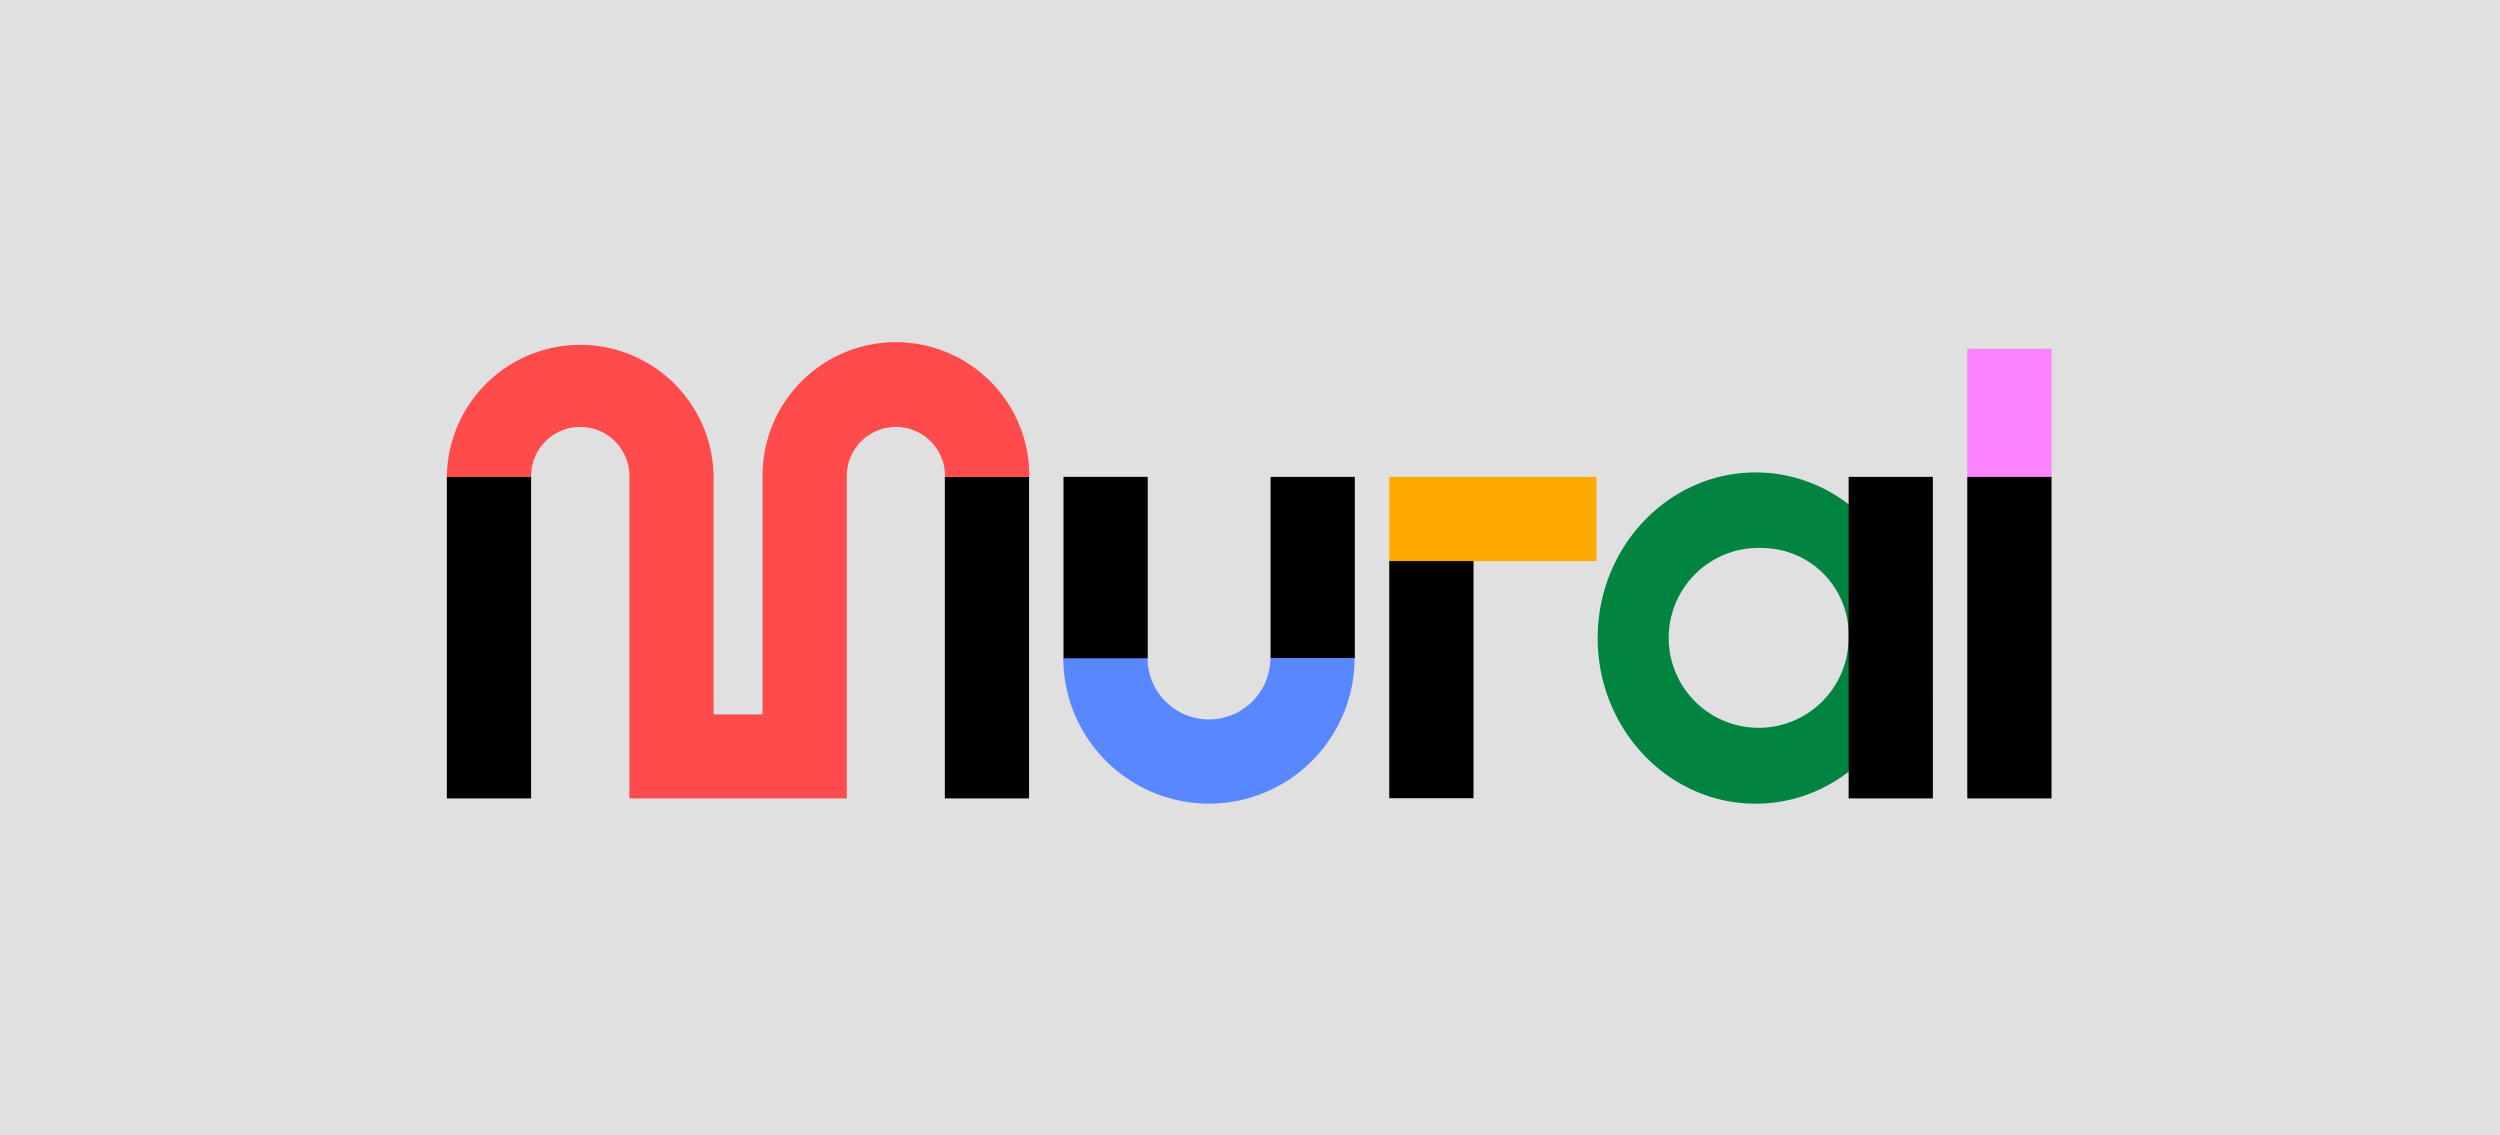
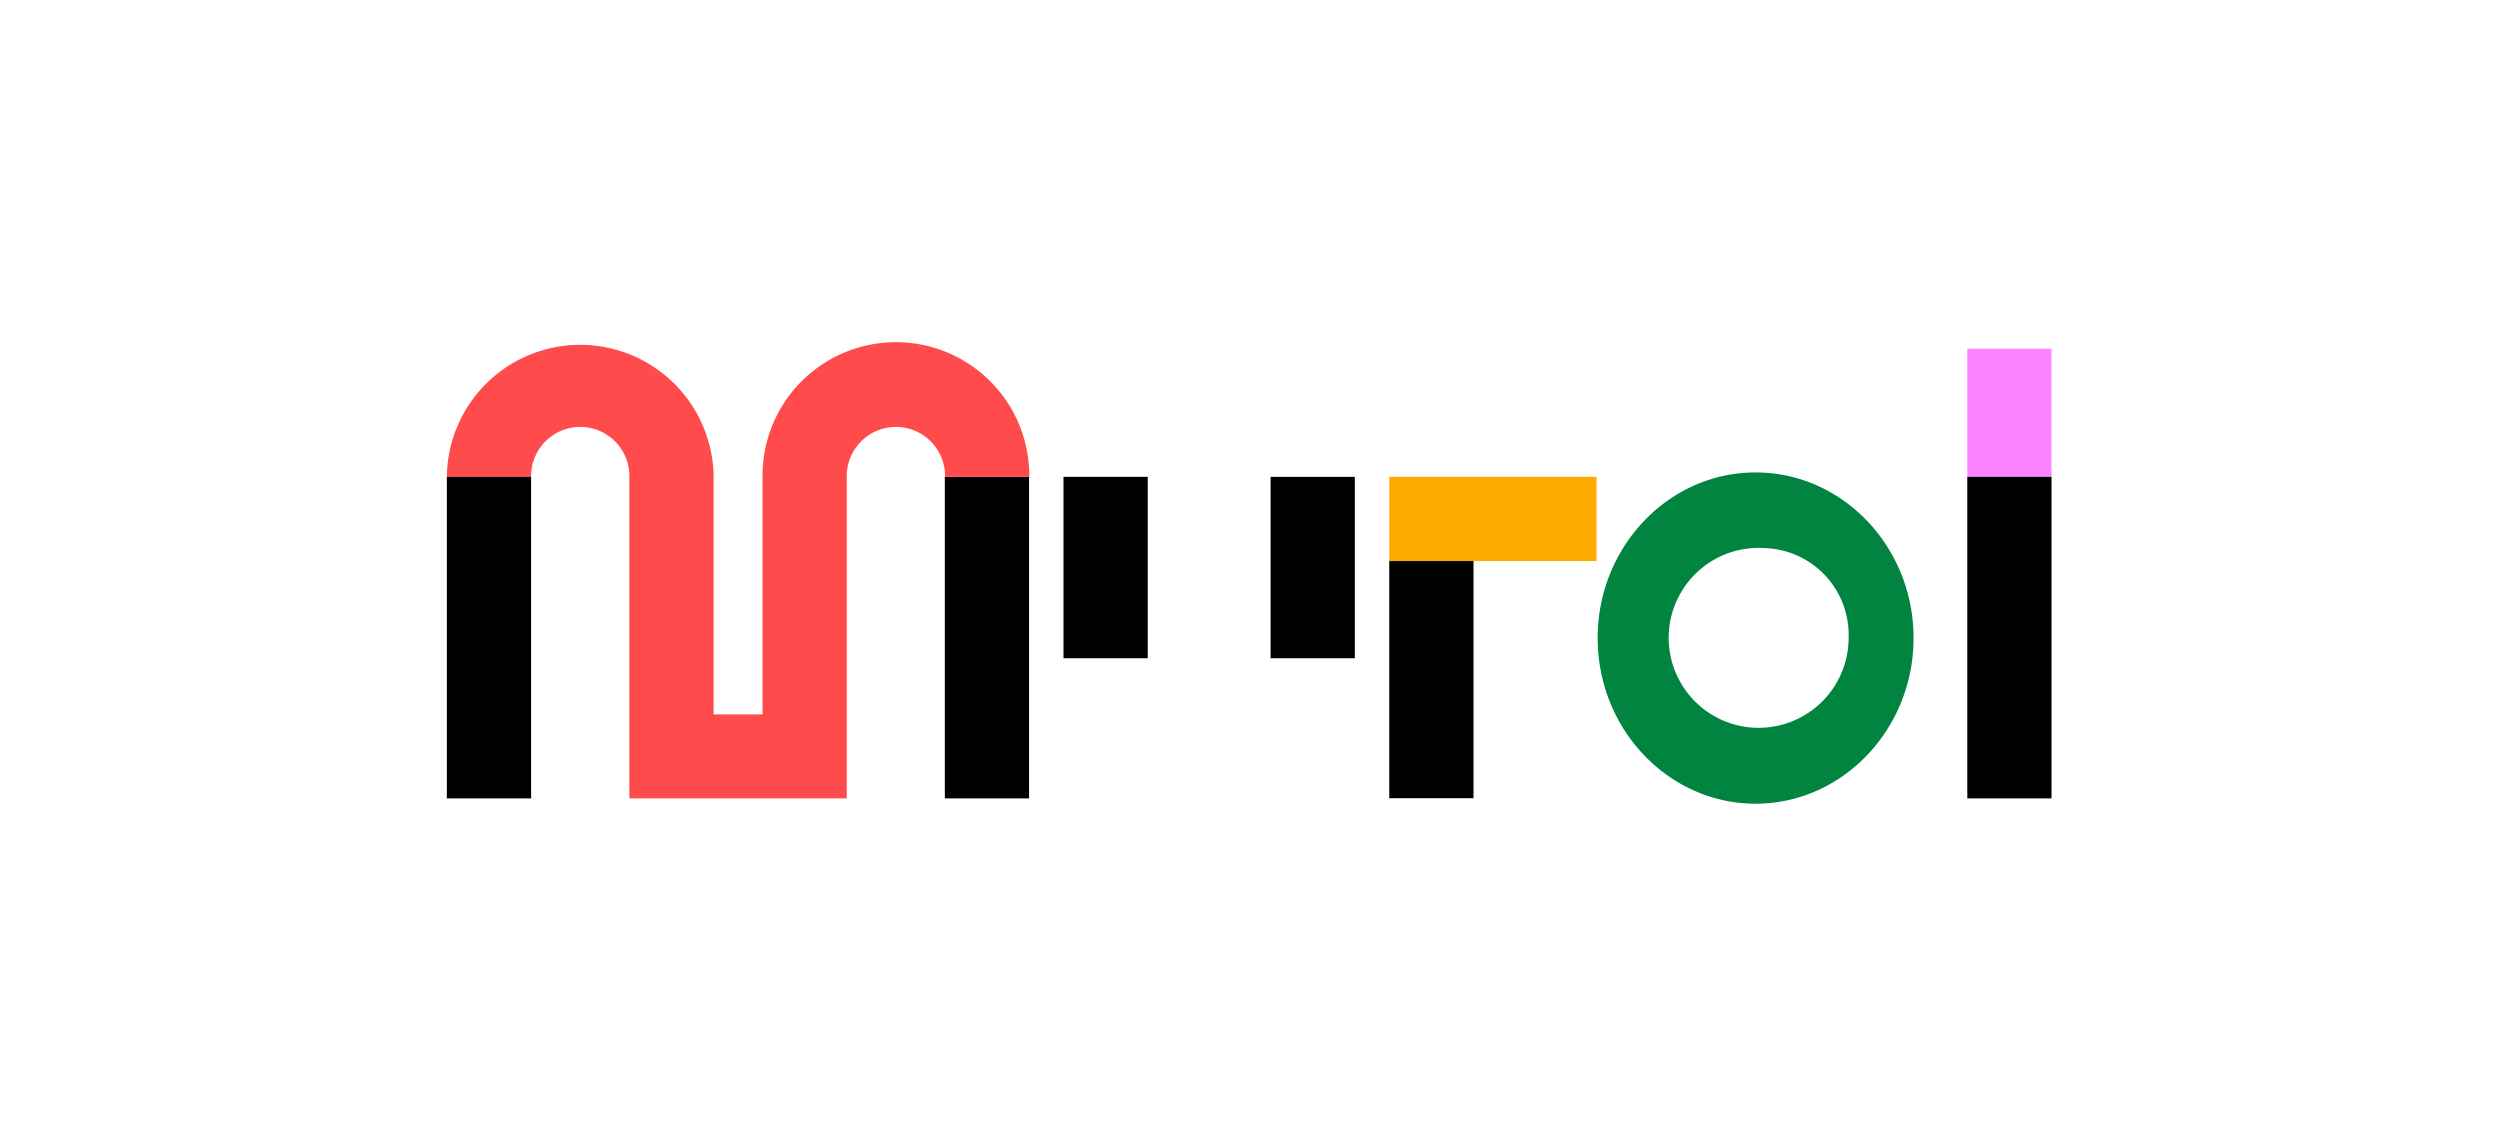
<svg xmlns="http://www.w3.org/2000/svg" width="207" height="94" viewBox="0 0 207 94">
  <defs>
    <clipPath id="clip-path">
      <rect id="Rettangolo_5004" data-name="Rettangolo 5004" width="134" height="39" transform="translate(0 -0.313)" fill="#fff" />
    </clipPath>
  </defs>
  <g id="Raggruppa_4571" data-name="Raggruppa 4571" transform="translate(20977 19031)">
-     <rect id="Rettangolo_5003" data-name="Rettangolo 5003" width="207" height="94" transform="translate(-20977 -19031)" fill="#dfe0df" />
    <g id="_6310bb11874afdba54b2cbf7_mural-logo-color" data-name="6310bb11874afdba54b2cbf7_mural-logo-color" transform="translate(-20940 -19002.686)" clip-path="url(#clip-path)">
      <path id="Tracciato_5234" data-name="Tracciato 5234" d="M457.715,77.264c-7.211,0-13.078-6.158-13.078-13.714s5.867-13.714,13.078-13.714,13.078,6.157,13.078,13.714S464.908,77.264,457.715,77.264Zm.8-21.161a7.449,7.449,0,1,0,6.9,7.429A7.189,7.189,0,0,0,458.514,56.1Z" transform="translate(-349.35 -39.032)" fill="#00843f" />
      <path id="Tracciato_5235" data-name="Tracciato 5235" d="M199.374,51.533H192.4V78.16h6.975Z" transform="translate(-151.168 -40.364)" />
      <path id="Tracciato_5236" data-name="Tracciato 5236" d="M15.112,37.671V11.044a4.069,4.069,0,1,0-8.137,0H0a11.044,11.044,0,0,1,22.087.018V30.715h4.051V11.044a11.044,11.044,0,1,1,22.087,0H41.25a4.069,4.069,0,1,0-8.137,0V37.671Z" transform="translate(0 0.125)" fill="#ff4b4b" />
      <path id="Tracciato_5237" data-name="Tracciato 5237" d="M6.975,51.533H0V78.16H6.975Z" transform="translate(0 -40.364)" />
      <path id="Tracciato_5238" data-name="Tracciato 5238" d="M325.239,51.533h-6.975V66.554h6.975Z" transform="translate(-250.059 -40.364)" />
-       <path id="Tracciato_5239" data-name="Tracciato 5239" d="M250.229,133.6a12.077,12.077,0,0,1-12.061-12.061h6.975a5.086,5.086,0,0,0,10.172,0h6.975A12.077,12.077,0,0,1,250.229,133.6Z" transform="translate(-187.128 -95.37)" fill="#5887ff" />
      <path id="Tracciato_5240" data-name="Tracciato 5240" d="M245.228,51.533h-6.975V66.554h6.975Z" transform="translate(-187.195 -40.364)" />
      <path id="Tracciato_5241" data-name="Tracciato 5241" d="M594.428,2.034h-6.975V12.642h6.975Z" transform="translate(-461.561 -1.473)" fill="#fc83ff" />
-       <path id="Tracciato_5242" data-name="Tracciato 5242" d="M548.574,51.533H541.6V78.16h6.975Z" transform="translate(-425.533 -40.364)" />
+       <path id="Tracciato_5242" data-name="Tracciato 5242" d="M548.574,51.533H541.6h6.975Z" transform="translate(-425.533 -40.364)" />
      <path id="Tracciato_5243" data-name="Tracciato 5243" d="M594.428,51.533h-6.975V78.16h6.975Z" transform="translate(-461.561 -40.364)" />
      <path id="Tracciato_5244" data-name="Tracciato 5244" d="M371.093,83.994h-6.975v19.653h6.975Z" transform="translate(-286.087 -65.869)" />
      <path id="Tracciato_5245" data-name="Tracciato 5245" d="M381.282,51.533H364.118v6.975h17.164Z" transform="translate(-286.087 -40.364)" fill="#fa0" />
    </g>
  </g>
</svg>